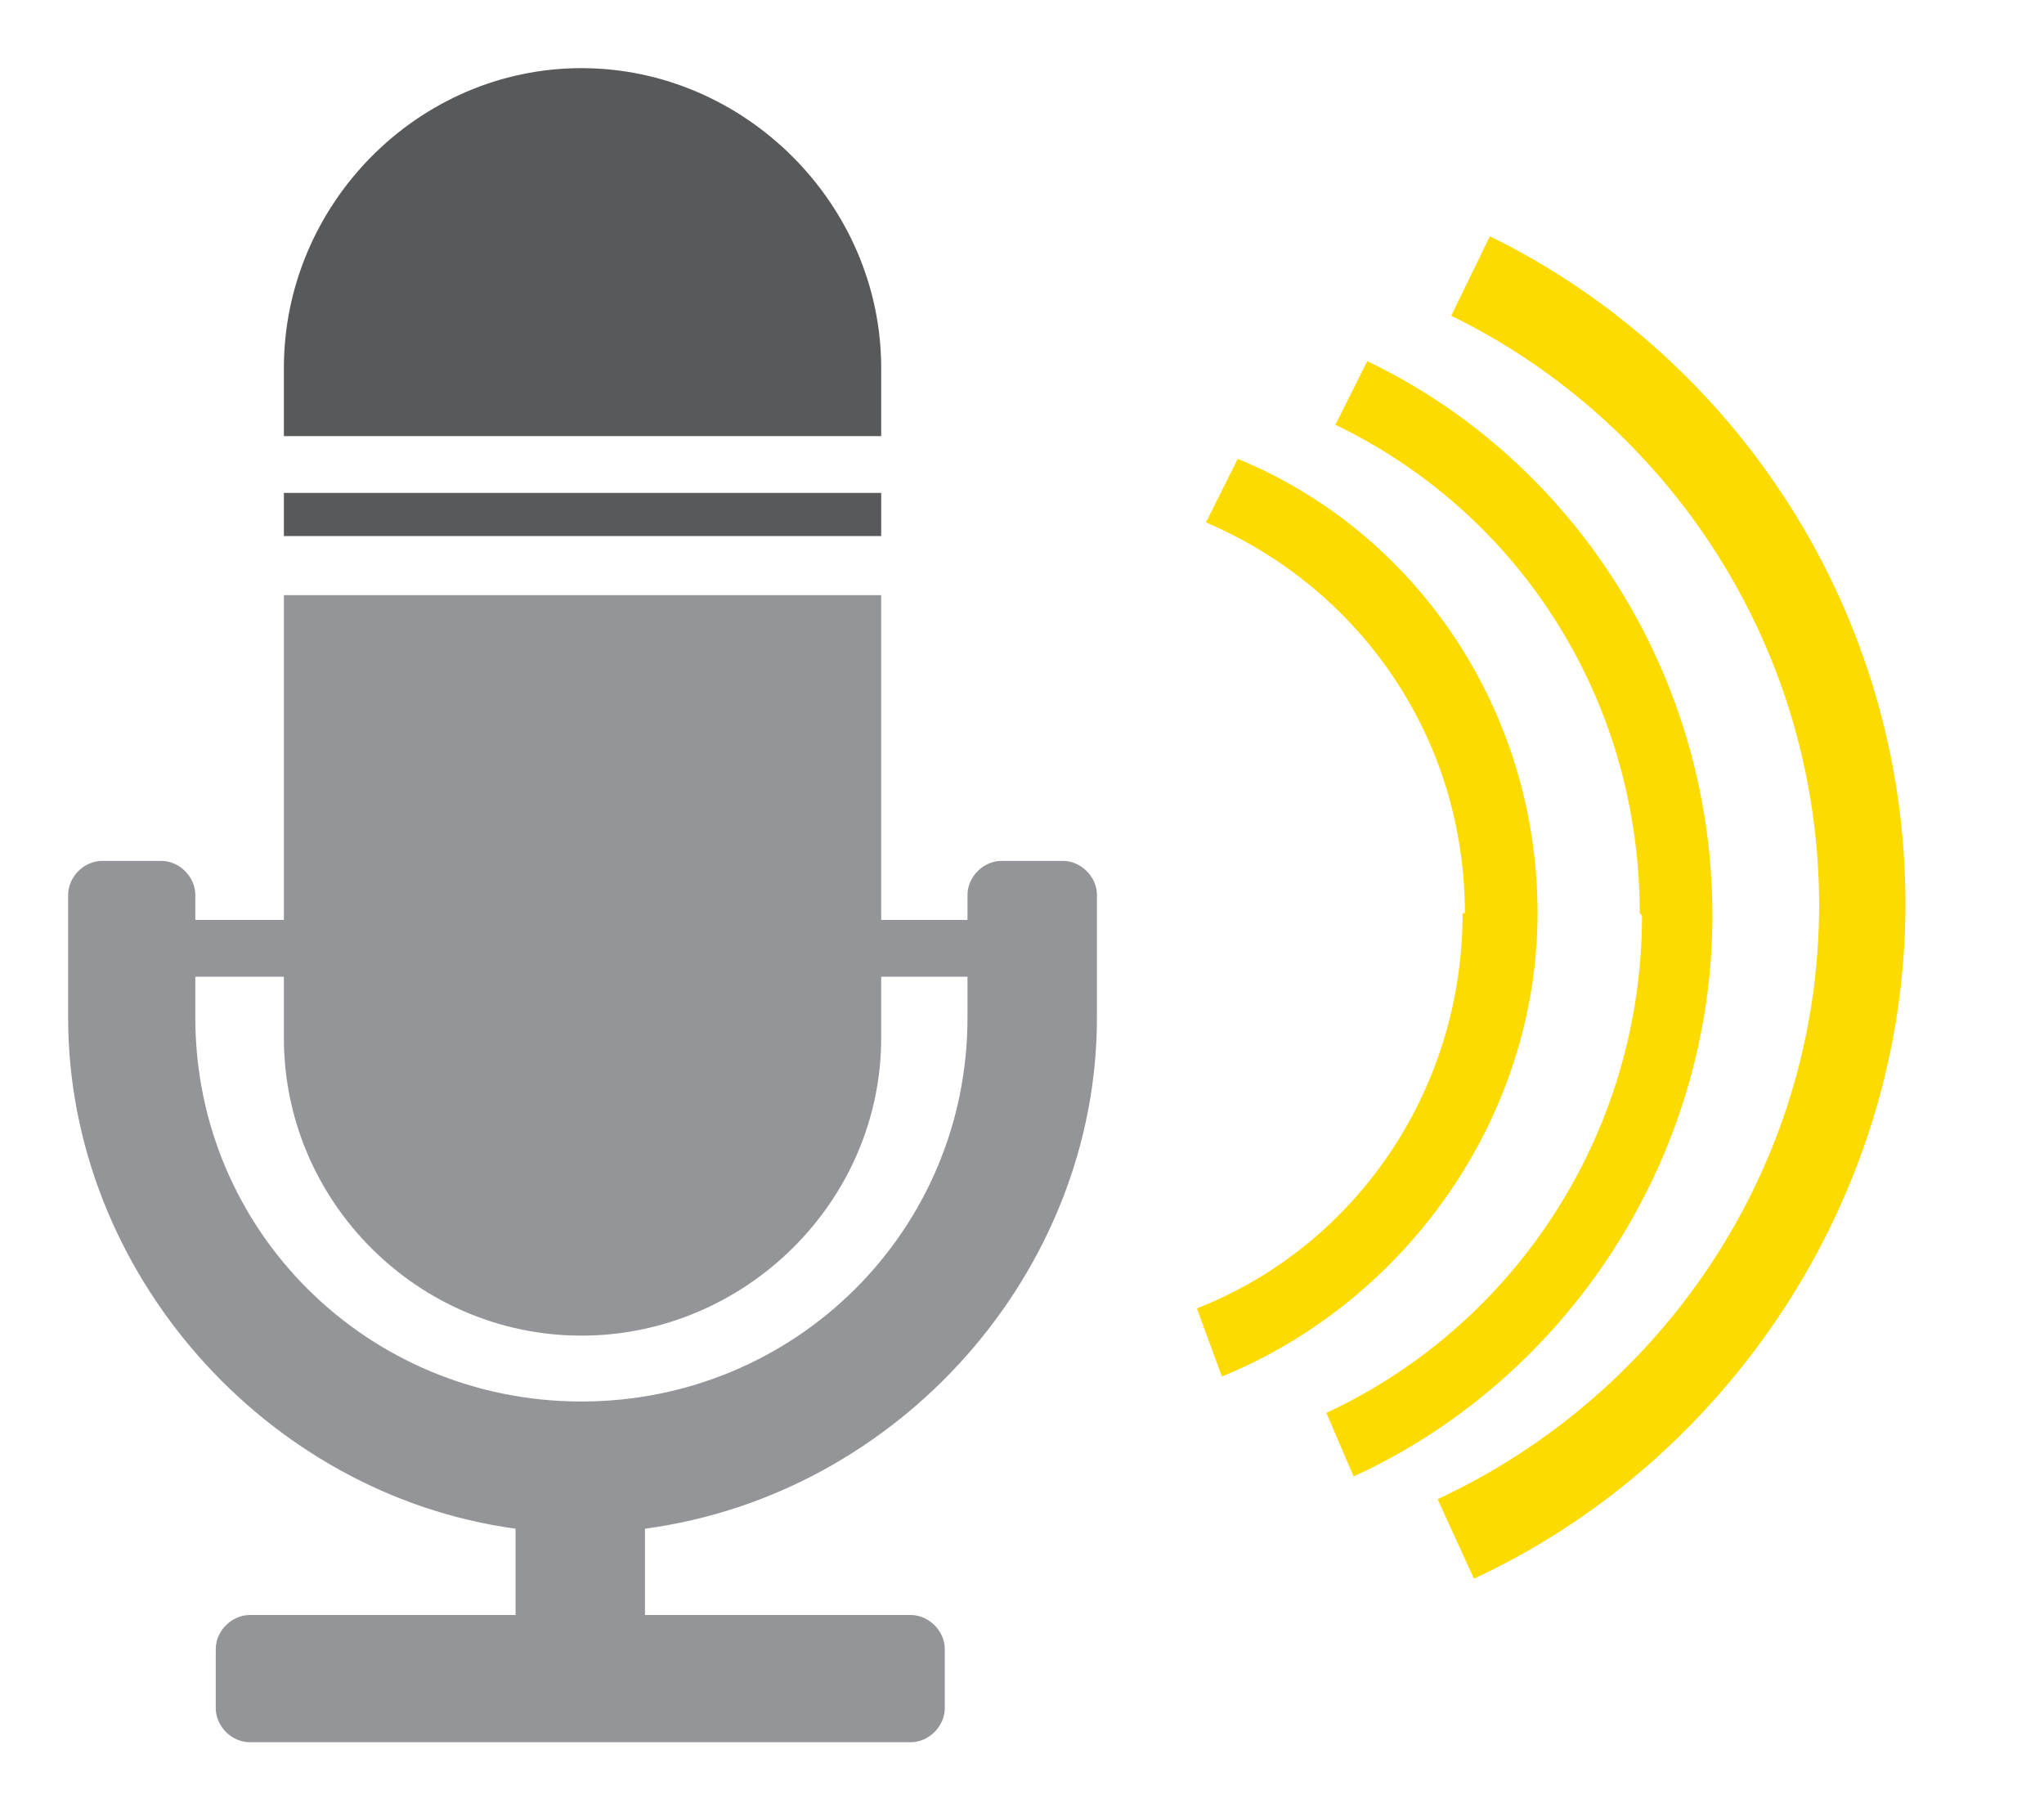
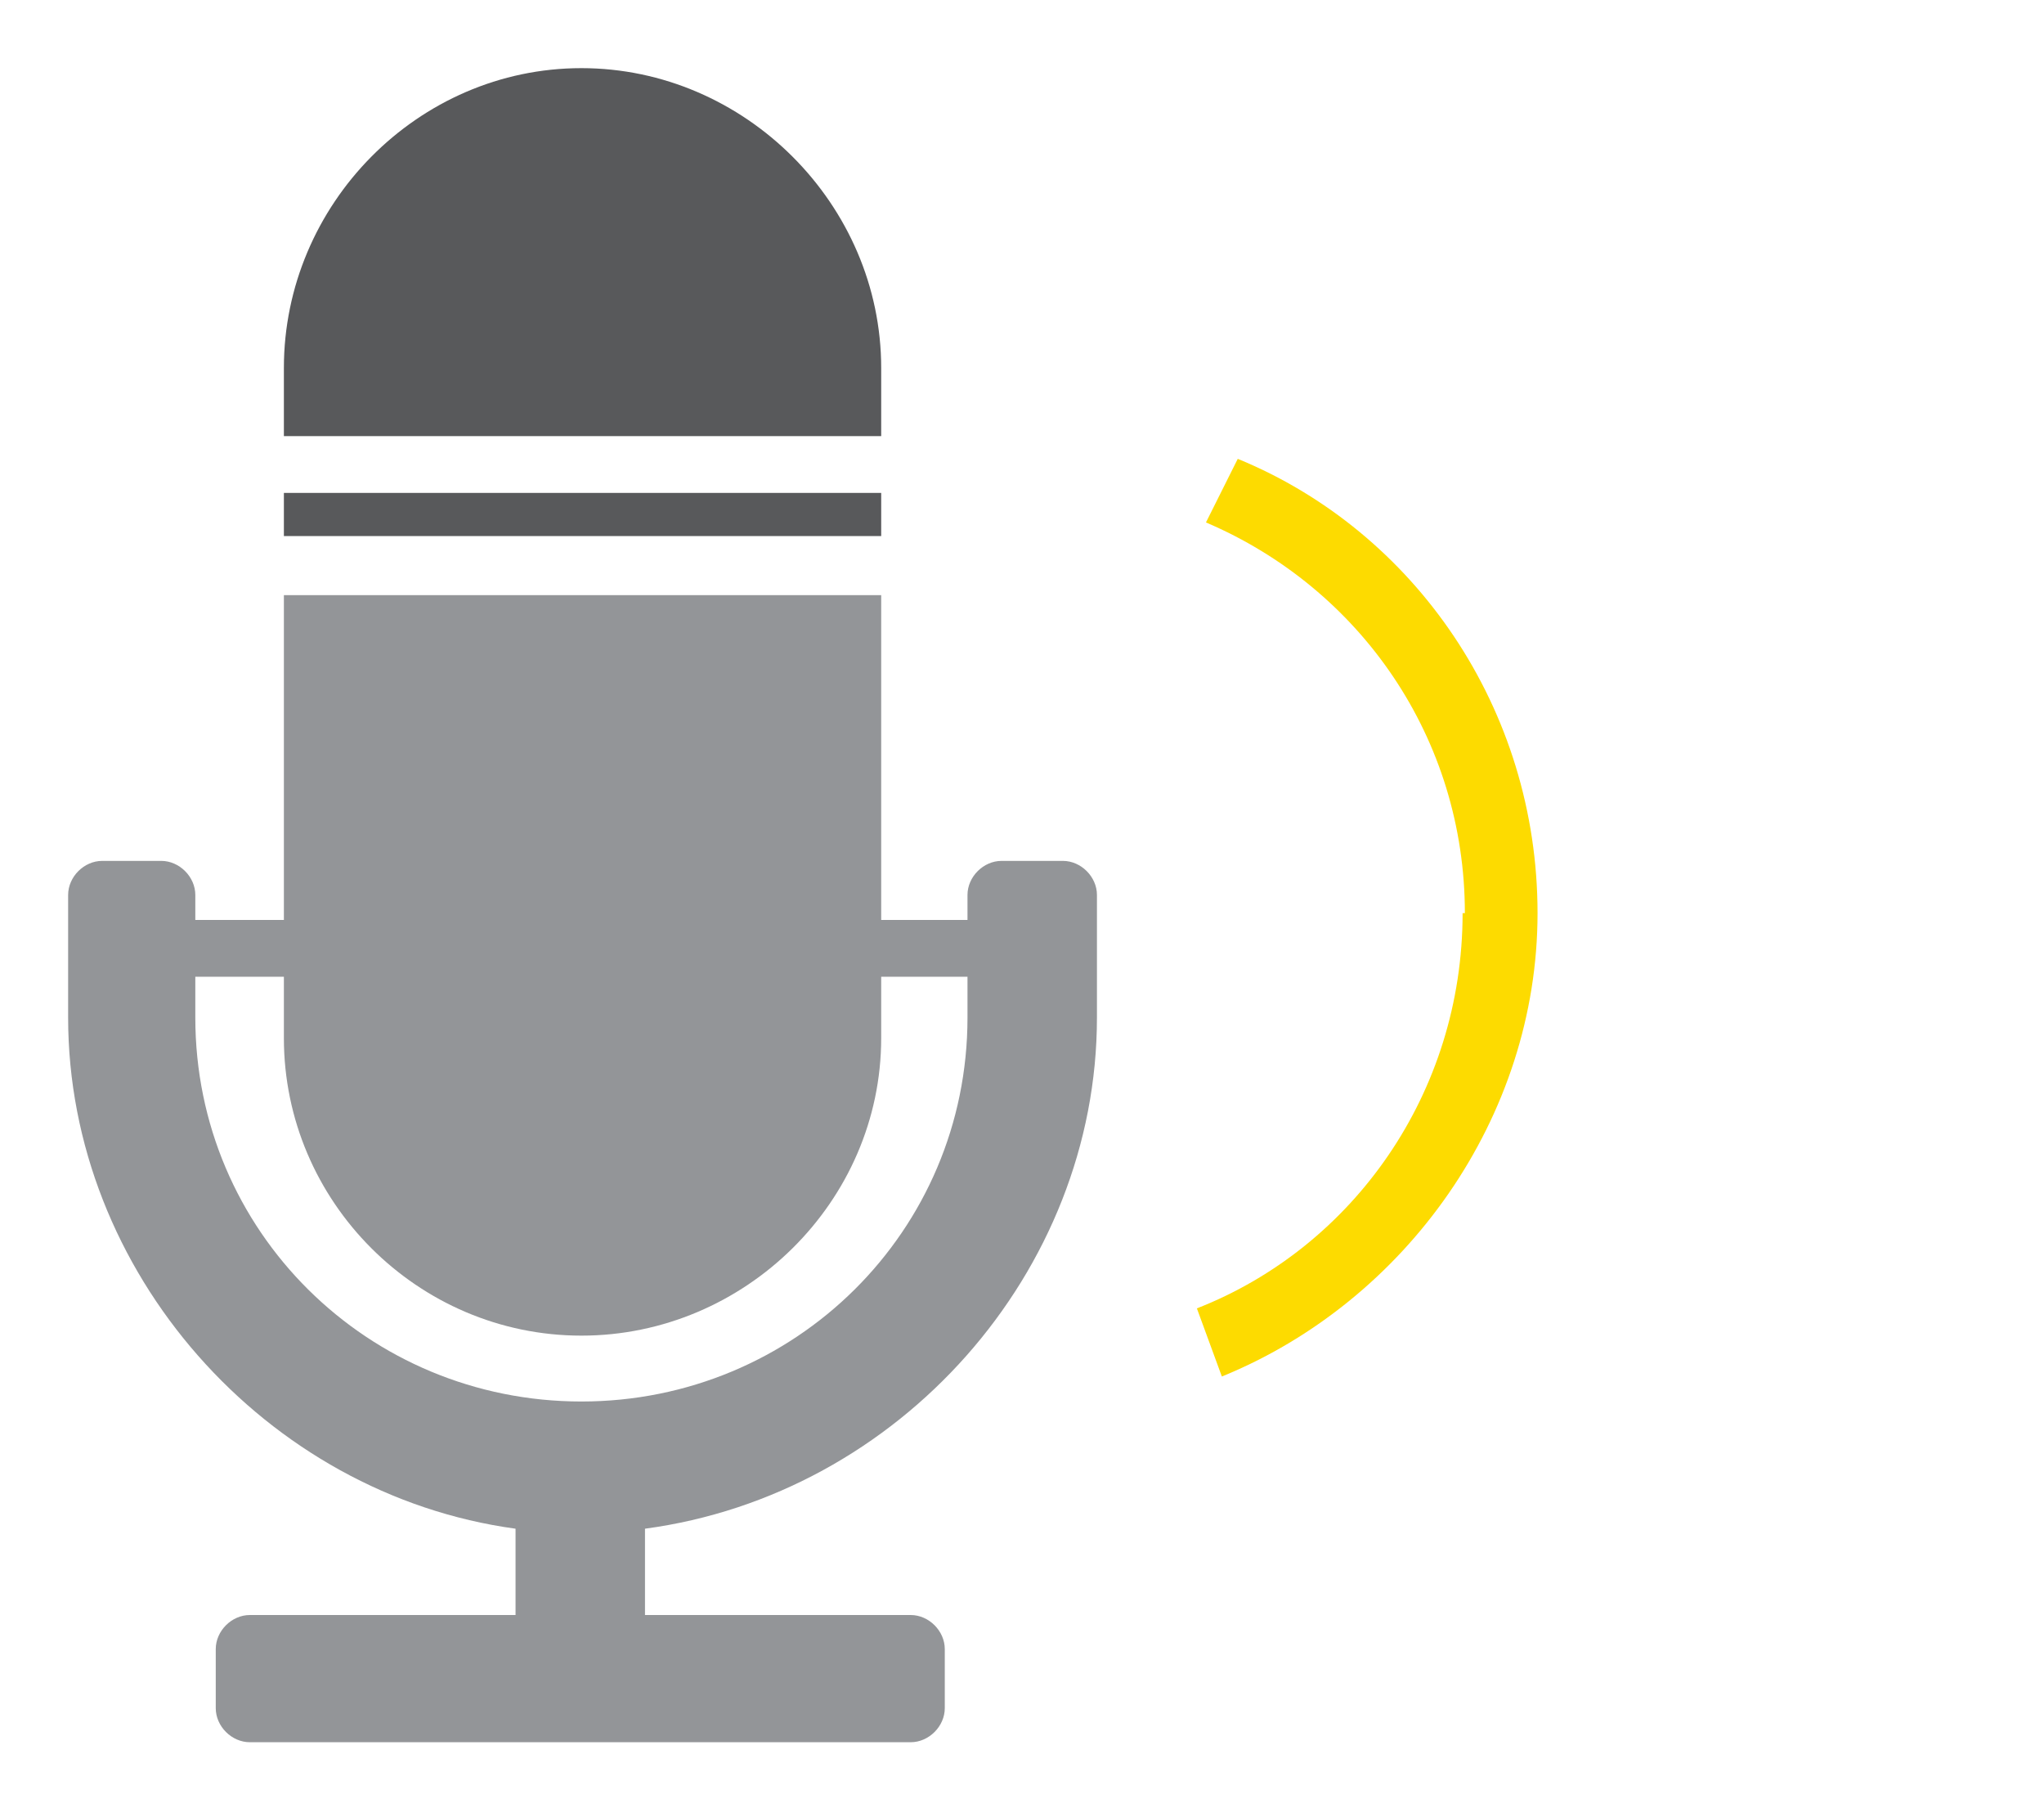
<svg xmlns="http://www.w3.org/2000/svg" viewBox="0 0 90 80">
  <defs>
    <style> .cls-1 { fill: #fddb00; } .cls-1, .cls-2, .cls-3 { fill-rule: evenodd; } .cls-2 { fill: #58595b; } .cls-3 { fill: #939598; } </style>
  </defs>
  <g>
    <g id="Layer_1">
      <path class="cls-2" d="M38.8,19.2h0v-3c0-7.2-6-13.2-13.2-13.2s-13.1,6-13.1,13.2v3h26.3Z" />
      <polygon class="cls-2" points="38.8 23.6 38.8 23.6 38.8 21.7 12.5 21.7 12.5 23.6 38.8 23.6" />
      <path class="cls-3" d="M48.3,44.8v-5.4c0-.8-.7-1.5-1.5-1.5h-2.7c-.8,0-1.5.7-1.5,1.5v1.1h-3.8v-14.3H12.5v14.3h-3.9v-1.1c0-.8-.7-1.5-1.5-1.5h-2.6c-.8,0-1.5.7-1.5,1.5v5.4c0,11.2,8.7,21,19.7,22.5v3.8h-11.7c-.8,0-1.5.7-1.5,1.5v2.6c0,.8.7,1.5,1.5,1.5h29.1c.8,0,1.5-.7,1.5-1.5v-2.6c0-.8-.7-1.5-1.5-1.5h-11.7v-3.8c11.2-1.5,19.9-11.3,19.9-22.5ZM25.6,61.7c-9.4,0-17-7.5-17-16.9v-1.8h3.9v2.7c0,7.2,5.9,13.1,13.1,13.1s13.2-5.9,13.2-13.1v-2.7h3.8v1.8c0,9.4-7.6,16.9-17,16.9Z" />
      <g>
        <path class="cls-1" d="M64.5,40.2h0c0-7.7-4.6-14.3-11.4-17.2l1.4-2.8c7.8,3.2,13.2,11,13.2,20s-5.8,17.1-13.9,20.4l-1.1-3c6.9-2.7,11.7-9.5,11.7-17.4h0Z" />
-         <path class="cls-1" d="M80.1,39.9h0c0-11.4-6.6-21.3-16.2-26l1.7-3.5c10.8,5.3,18.3,16.5,18.3,29.4s-7.8,24.5-19,29.7l-1.6-3.5c9.9-4.6,16.8-14.6,16.8-26.2h0Z" />
-         <path class="cls-1" d="M72.2,40.2c0-9.4-5.3-17.6-13.4-21.5l1.4-2.8c9,4.3,15.2,13.7,15.2,24.4s-6.4,20.4-15.8,24.7l-1.2-2.8c8.2-3.8,13.9-12.2,13.9-21.9h0Z" />
      </g>
    </g>
  </g>
</svg>